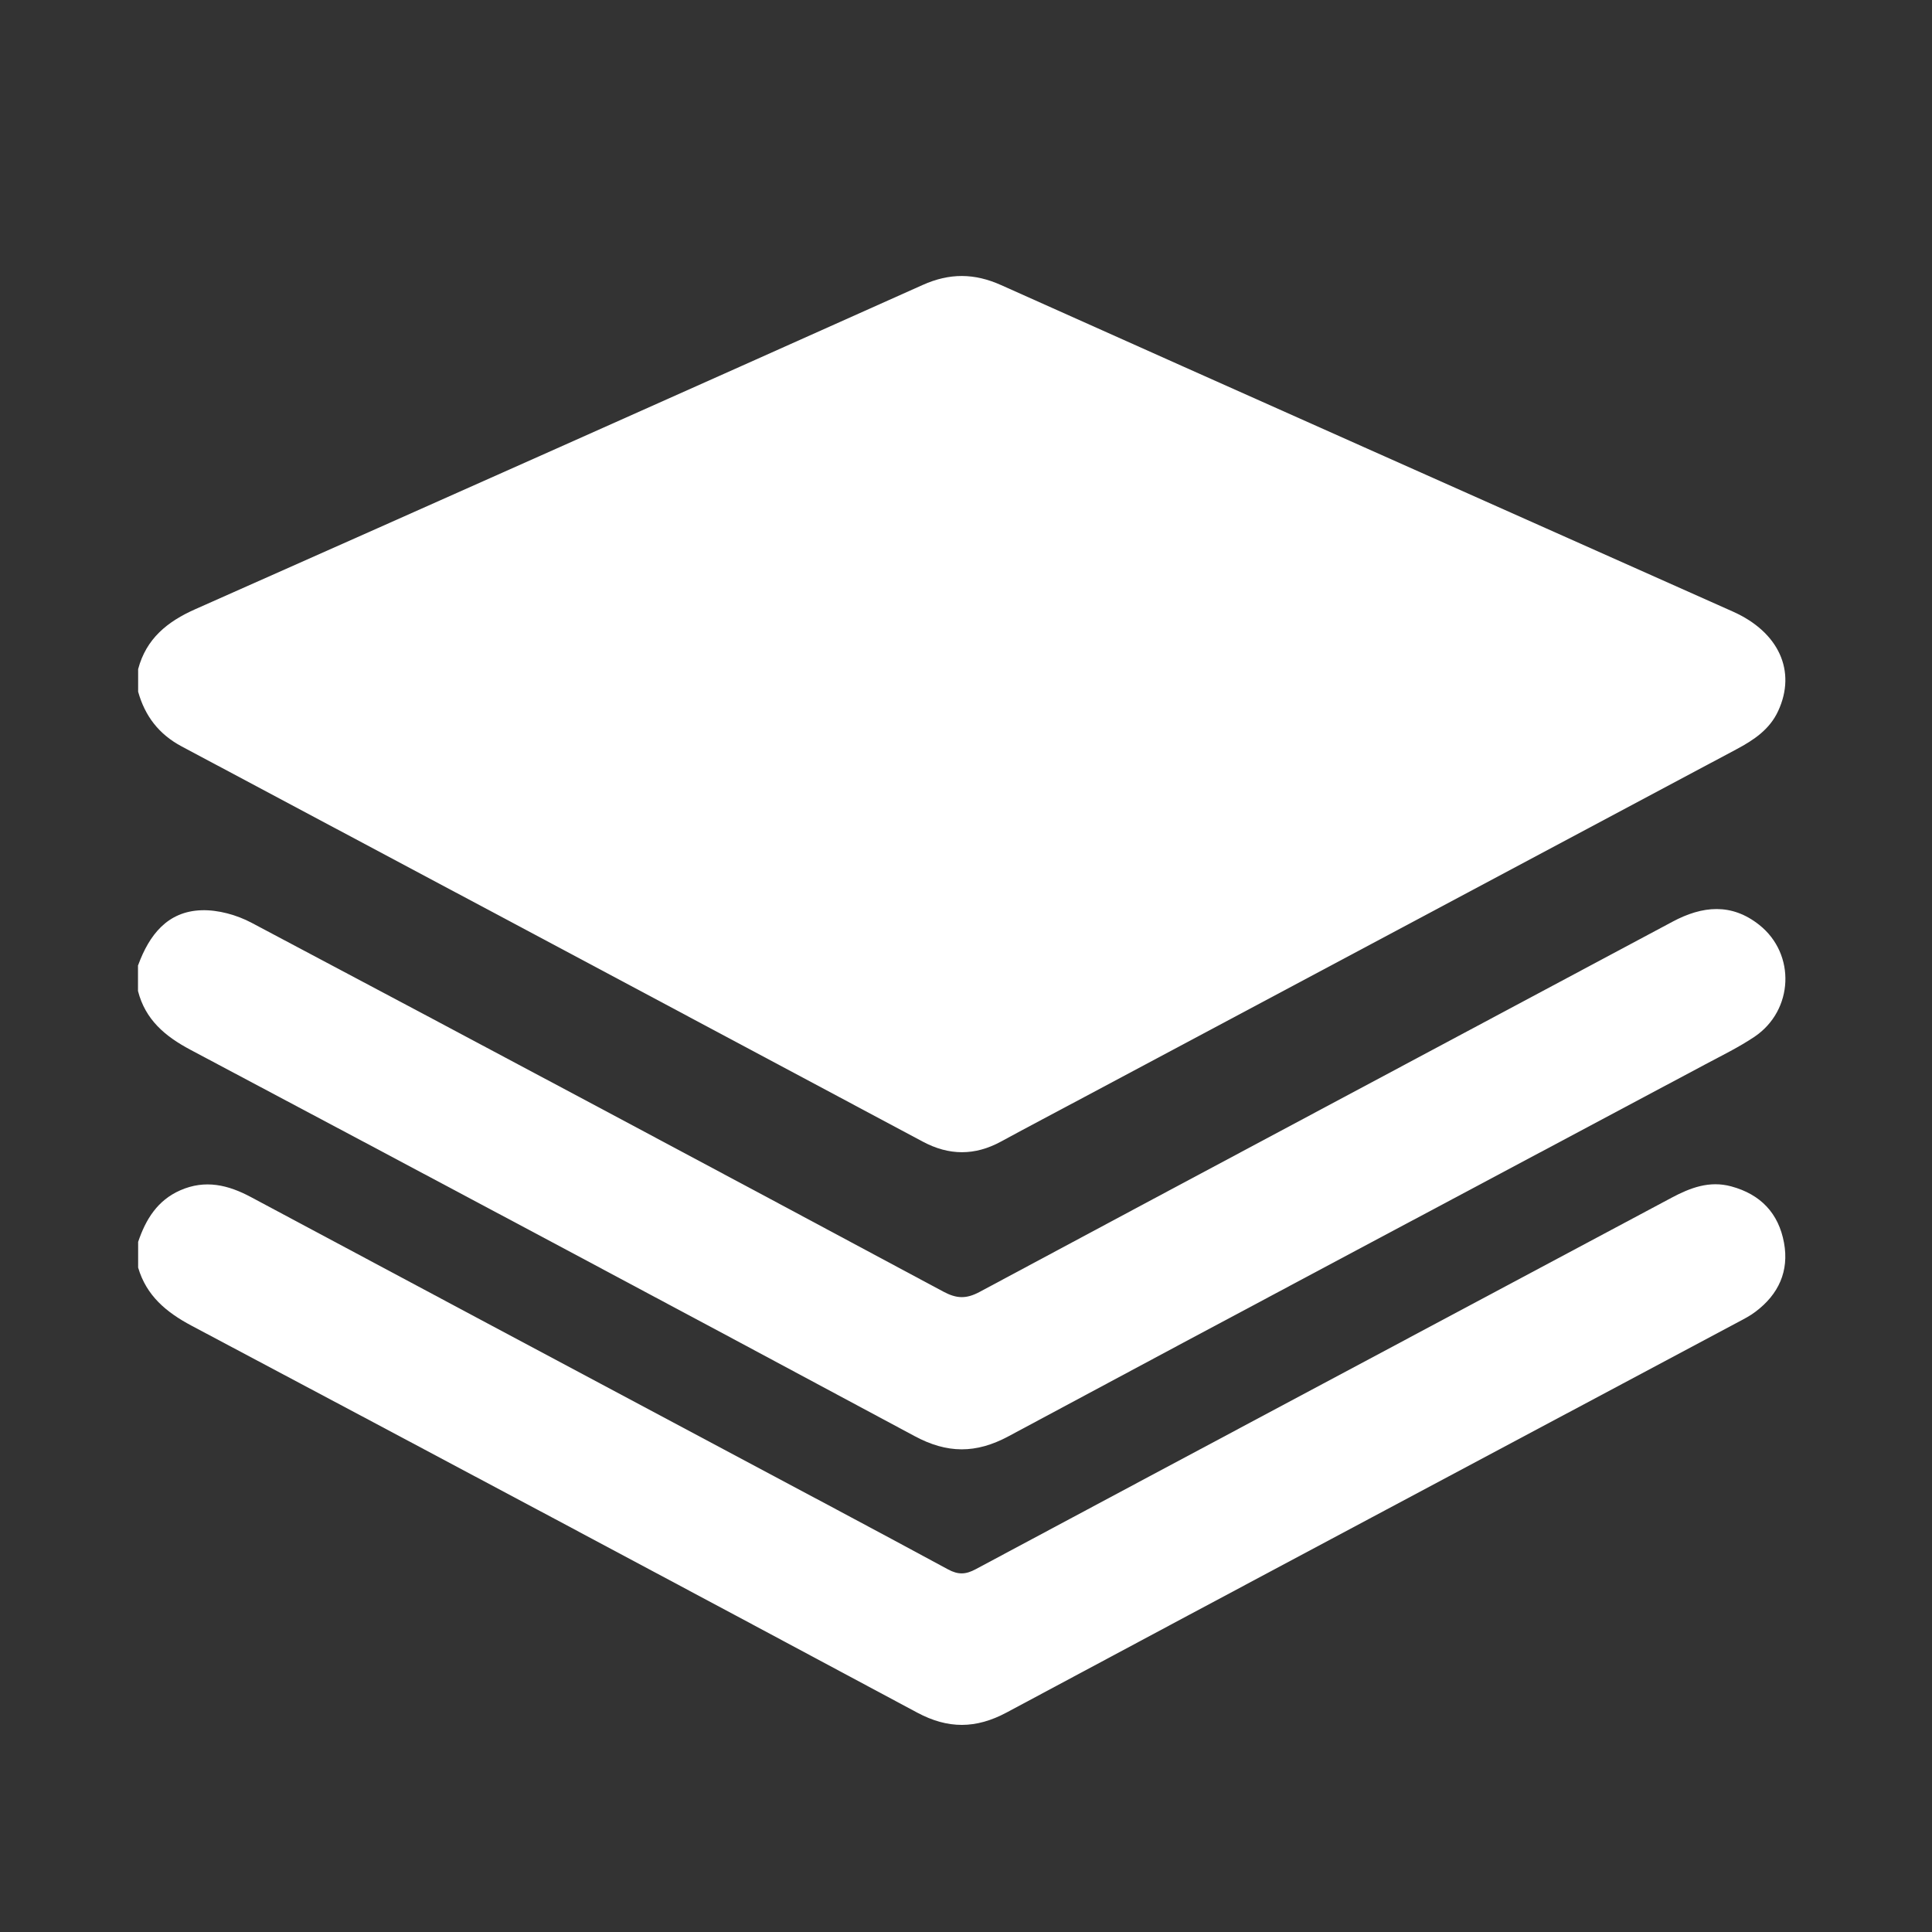
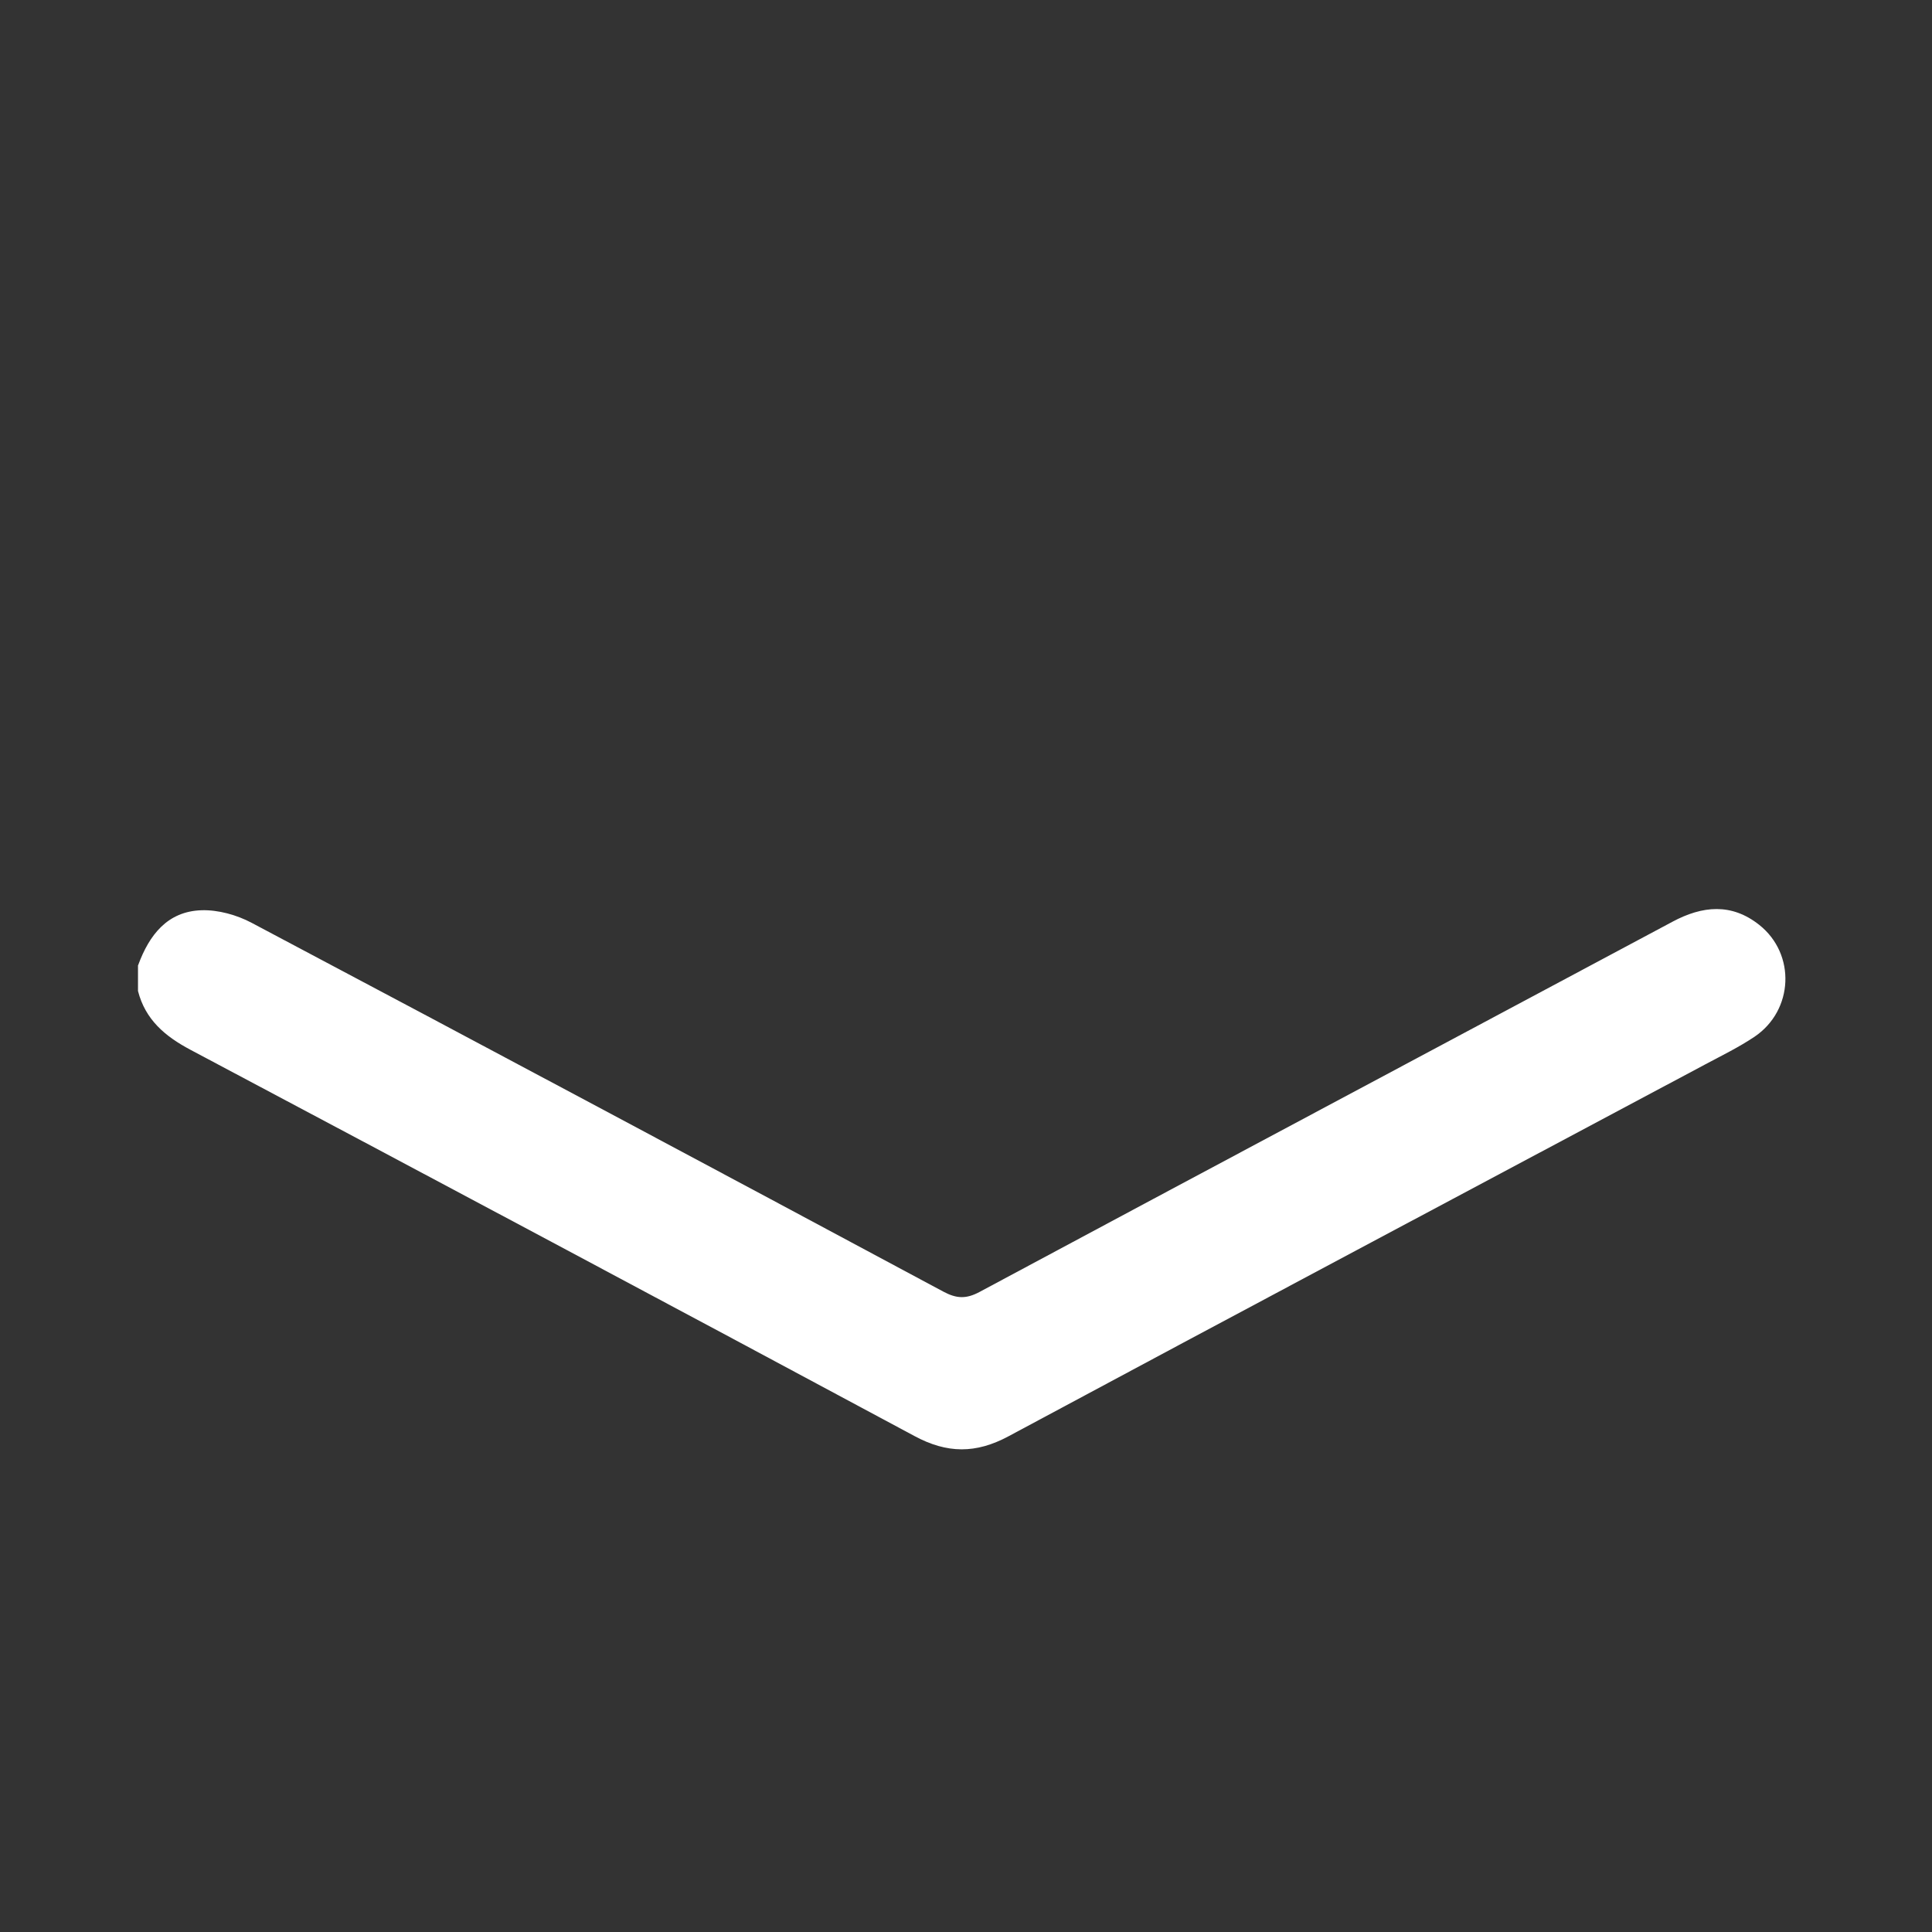
<svg xmlns="http://www.w3.org/2000/svg" width="70" height="70" viewBox="0 0 70 70" fill="none">
  <rect x="0" y="0" width="70" height="70" fill="#333333" stroke="none" />
-   <path d="M5.005 24.244C5.298 23.139 6.062 22.522 7.076 22.072C15.867 18.172 24.651 14.256 33.43 10.325C34.408 9.887 35.303 9.894 36.278 10.332C45.108 14.287 53.95 18.218 62.787 22.159C64.452 22.902 65.095 24.317 64.427 25.759C64.118 26.431 63.542 26.814 62.916 27.147C55.041 31.345 47.166 35.544 39.294 39.744C38.286 40.283 37.272 40.815 36.266 41.362C35.32 41.877 34.386 41.873 33.435 41.364C24.487 36.587 15.536 31.811 6.58 27.043C5.755 26.603 5.252 25.943 5.005 25.062V24.247V24.244Z" fill="white" />
  <path d="M5.005 34.971C5.404 33.882 6.062 33.019 7.301 32.98C7.903 32.961 8.578 33.149 9.117 33.435C17.483 37.867 25.832 42.323 34.175 46.796C34.657 47.054 35.003 47.071 35.494 46.808C43.855 42.325 52.227 37.871 60.591 33.399C61.684 32.813 62.739 32.714 63.743 33.512C65.073 34.569 64.986 36.606 63.571 37.562C63.01 37.939 62.395 38.239 61.795 38.559C53.374 43.051 44.948 47.526 36.539 52.04C35.358 52.674 34.316 52.667 33.138 52.033C24.404 47.345 15.656 42.683 6.901 38.036C5.98 37.547 5.266 36.945 5 35.907V34.973L5.005 34.971Z" fill="white" />
-   <path d="M5.005 44.996C5.281 44.181 5.702 43.491 6.534 43.126C7.436 42.731 8.266 42.93 9.093 43.373C14.805 46.428 20.524 49.474 26.241 52.524C28.945 53.966 31.652 55.403 34.347 56.861C34.717 57.062 34.991 57.05 35.354 56.854C43.751 52.362 52.157 47.884 60.559 43.399C61.241 43.036 61.931 42.77 62.727 42.985C63.791 43.273 64.442 43.96 64.638 45.027C64.827 46.055 64.442 46.895 63.612 47.521C63.414 47.674 63.186 47.79 62.964 47.908C54.134 52.618 45.297 57.319 36.474 62.046C35.358 62.643 34.347 62.648 33.23 62.05C24.477 57.36 15.712 52.688 6.94 48.032C6.023 47.545 5.305 46.946 5.005 45.927V44.993L5.005 44.996Z" fill="white" />
</svg>